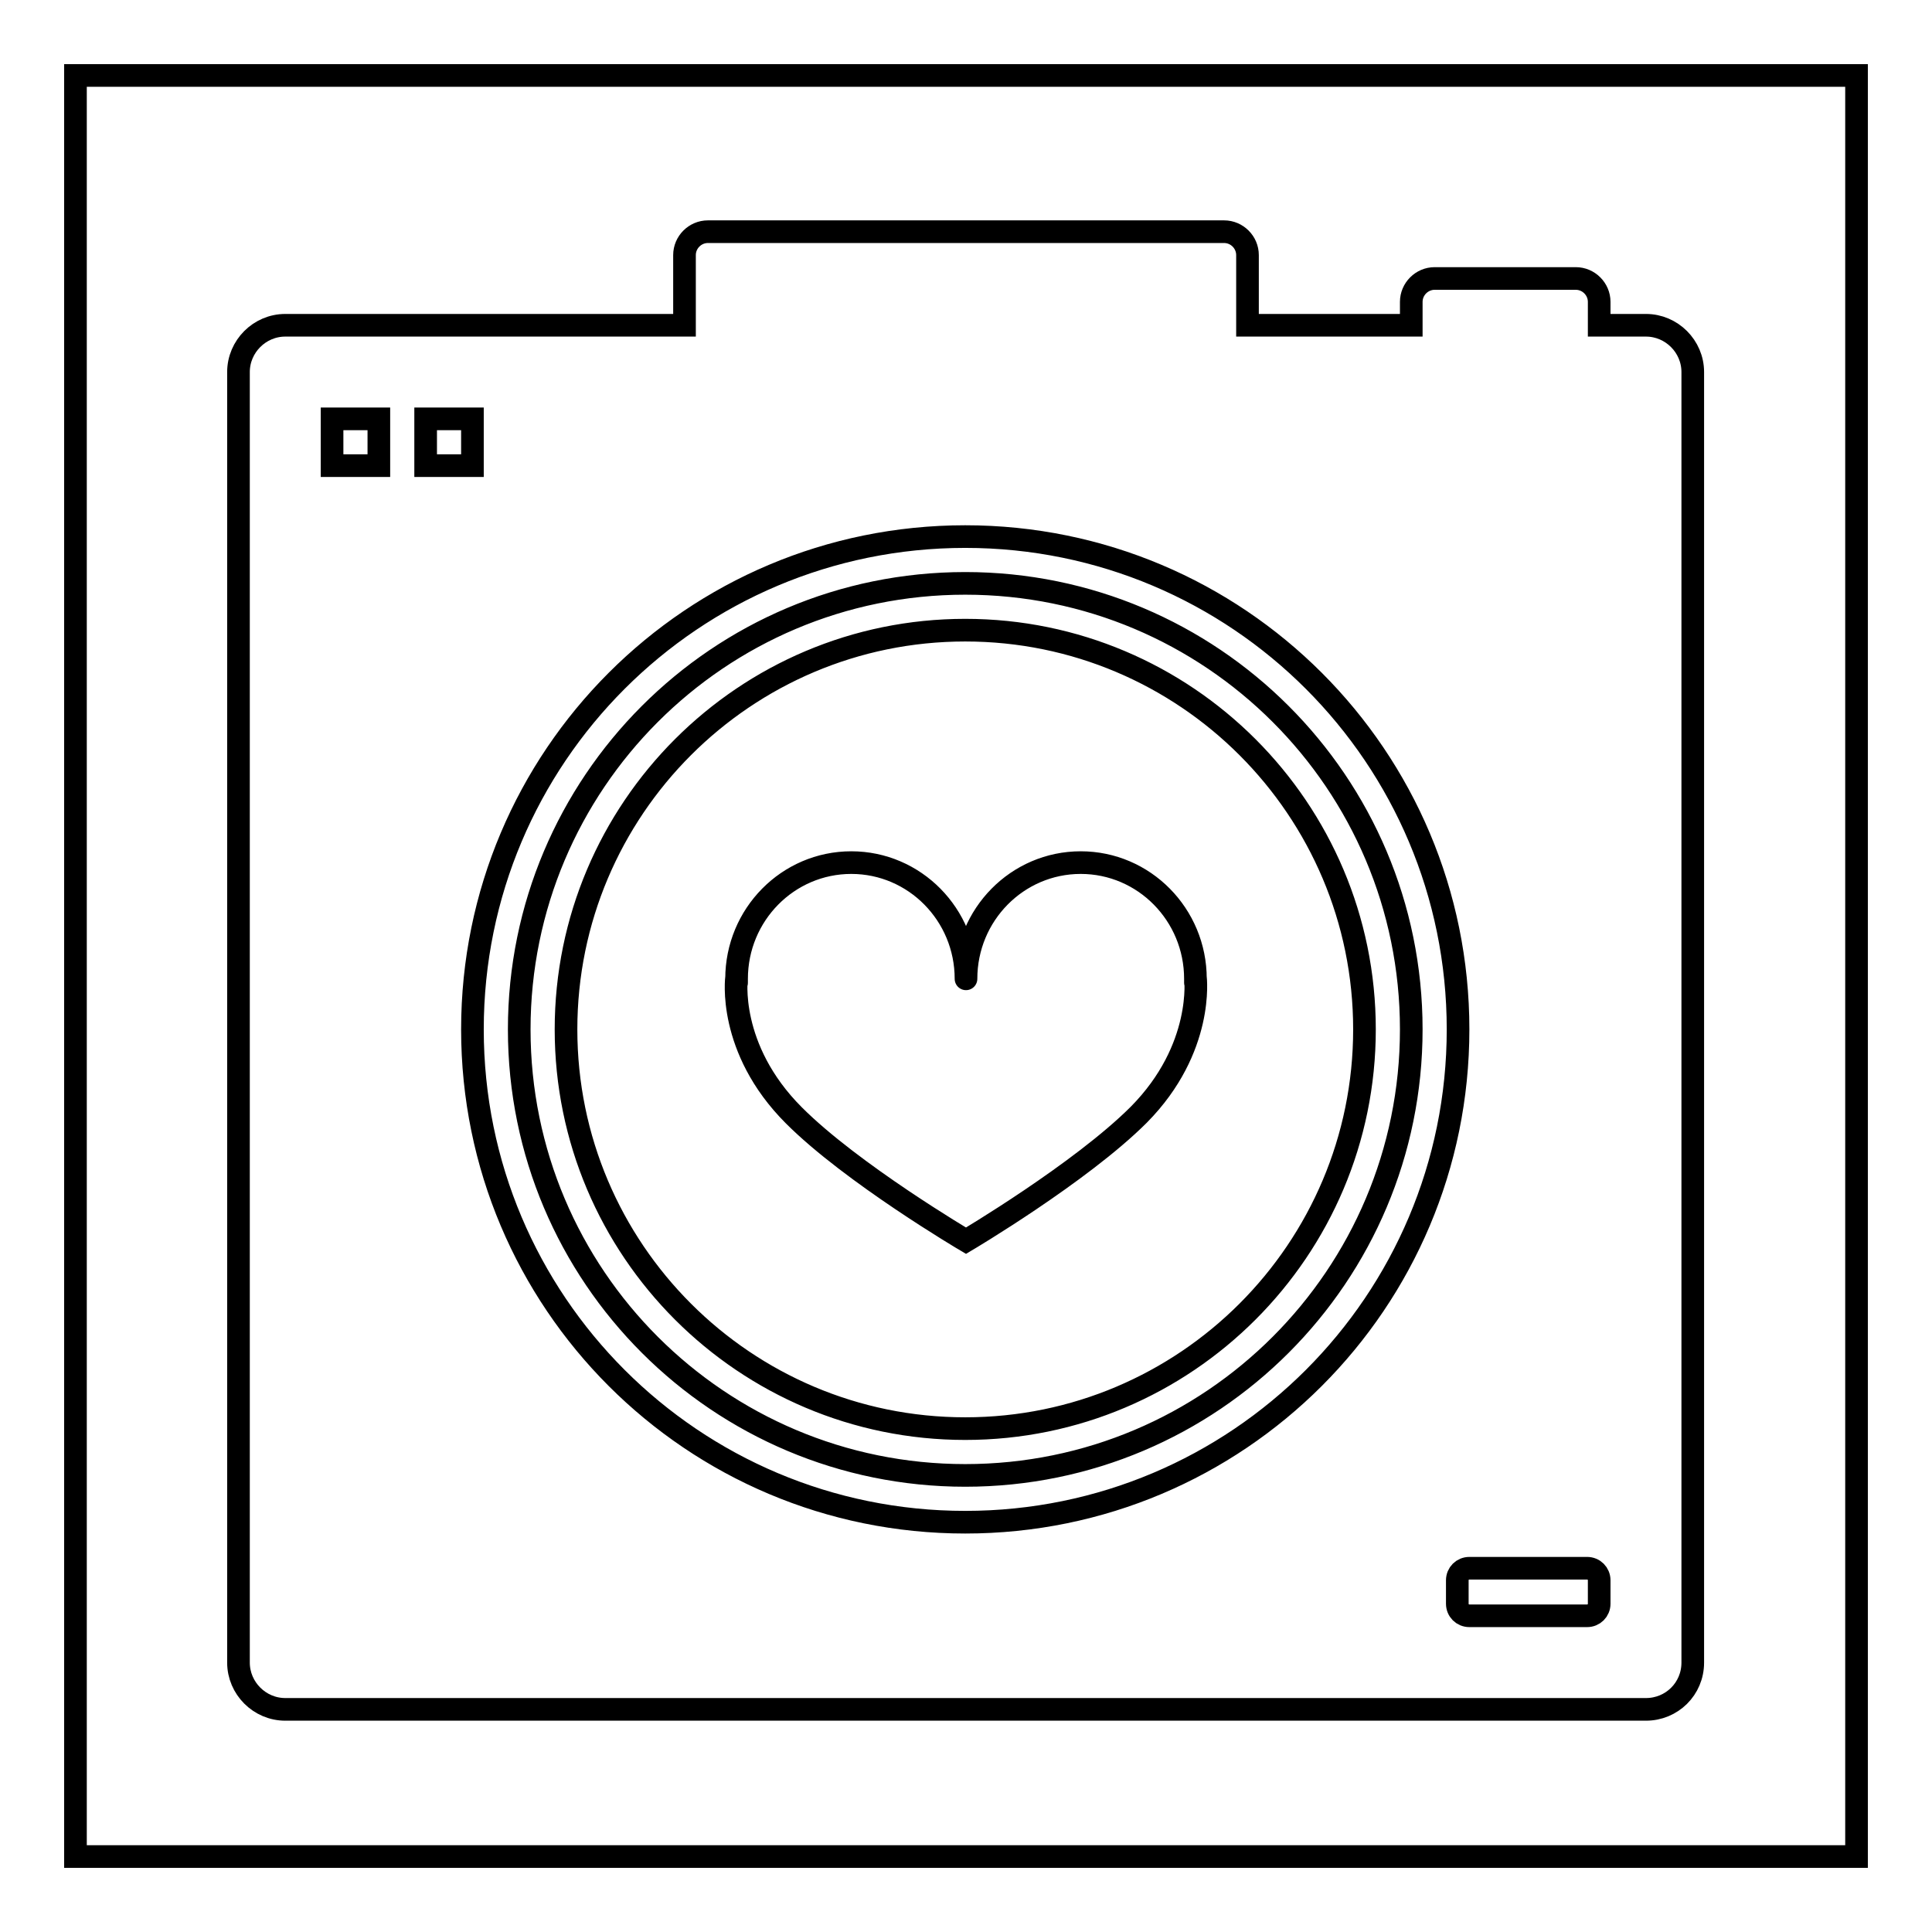
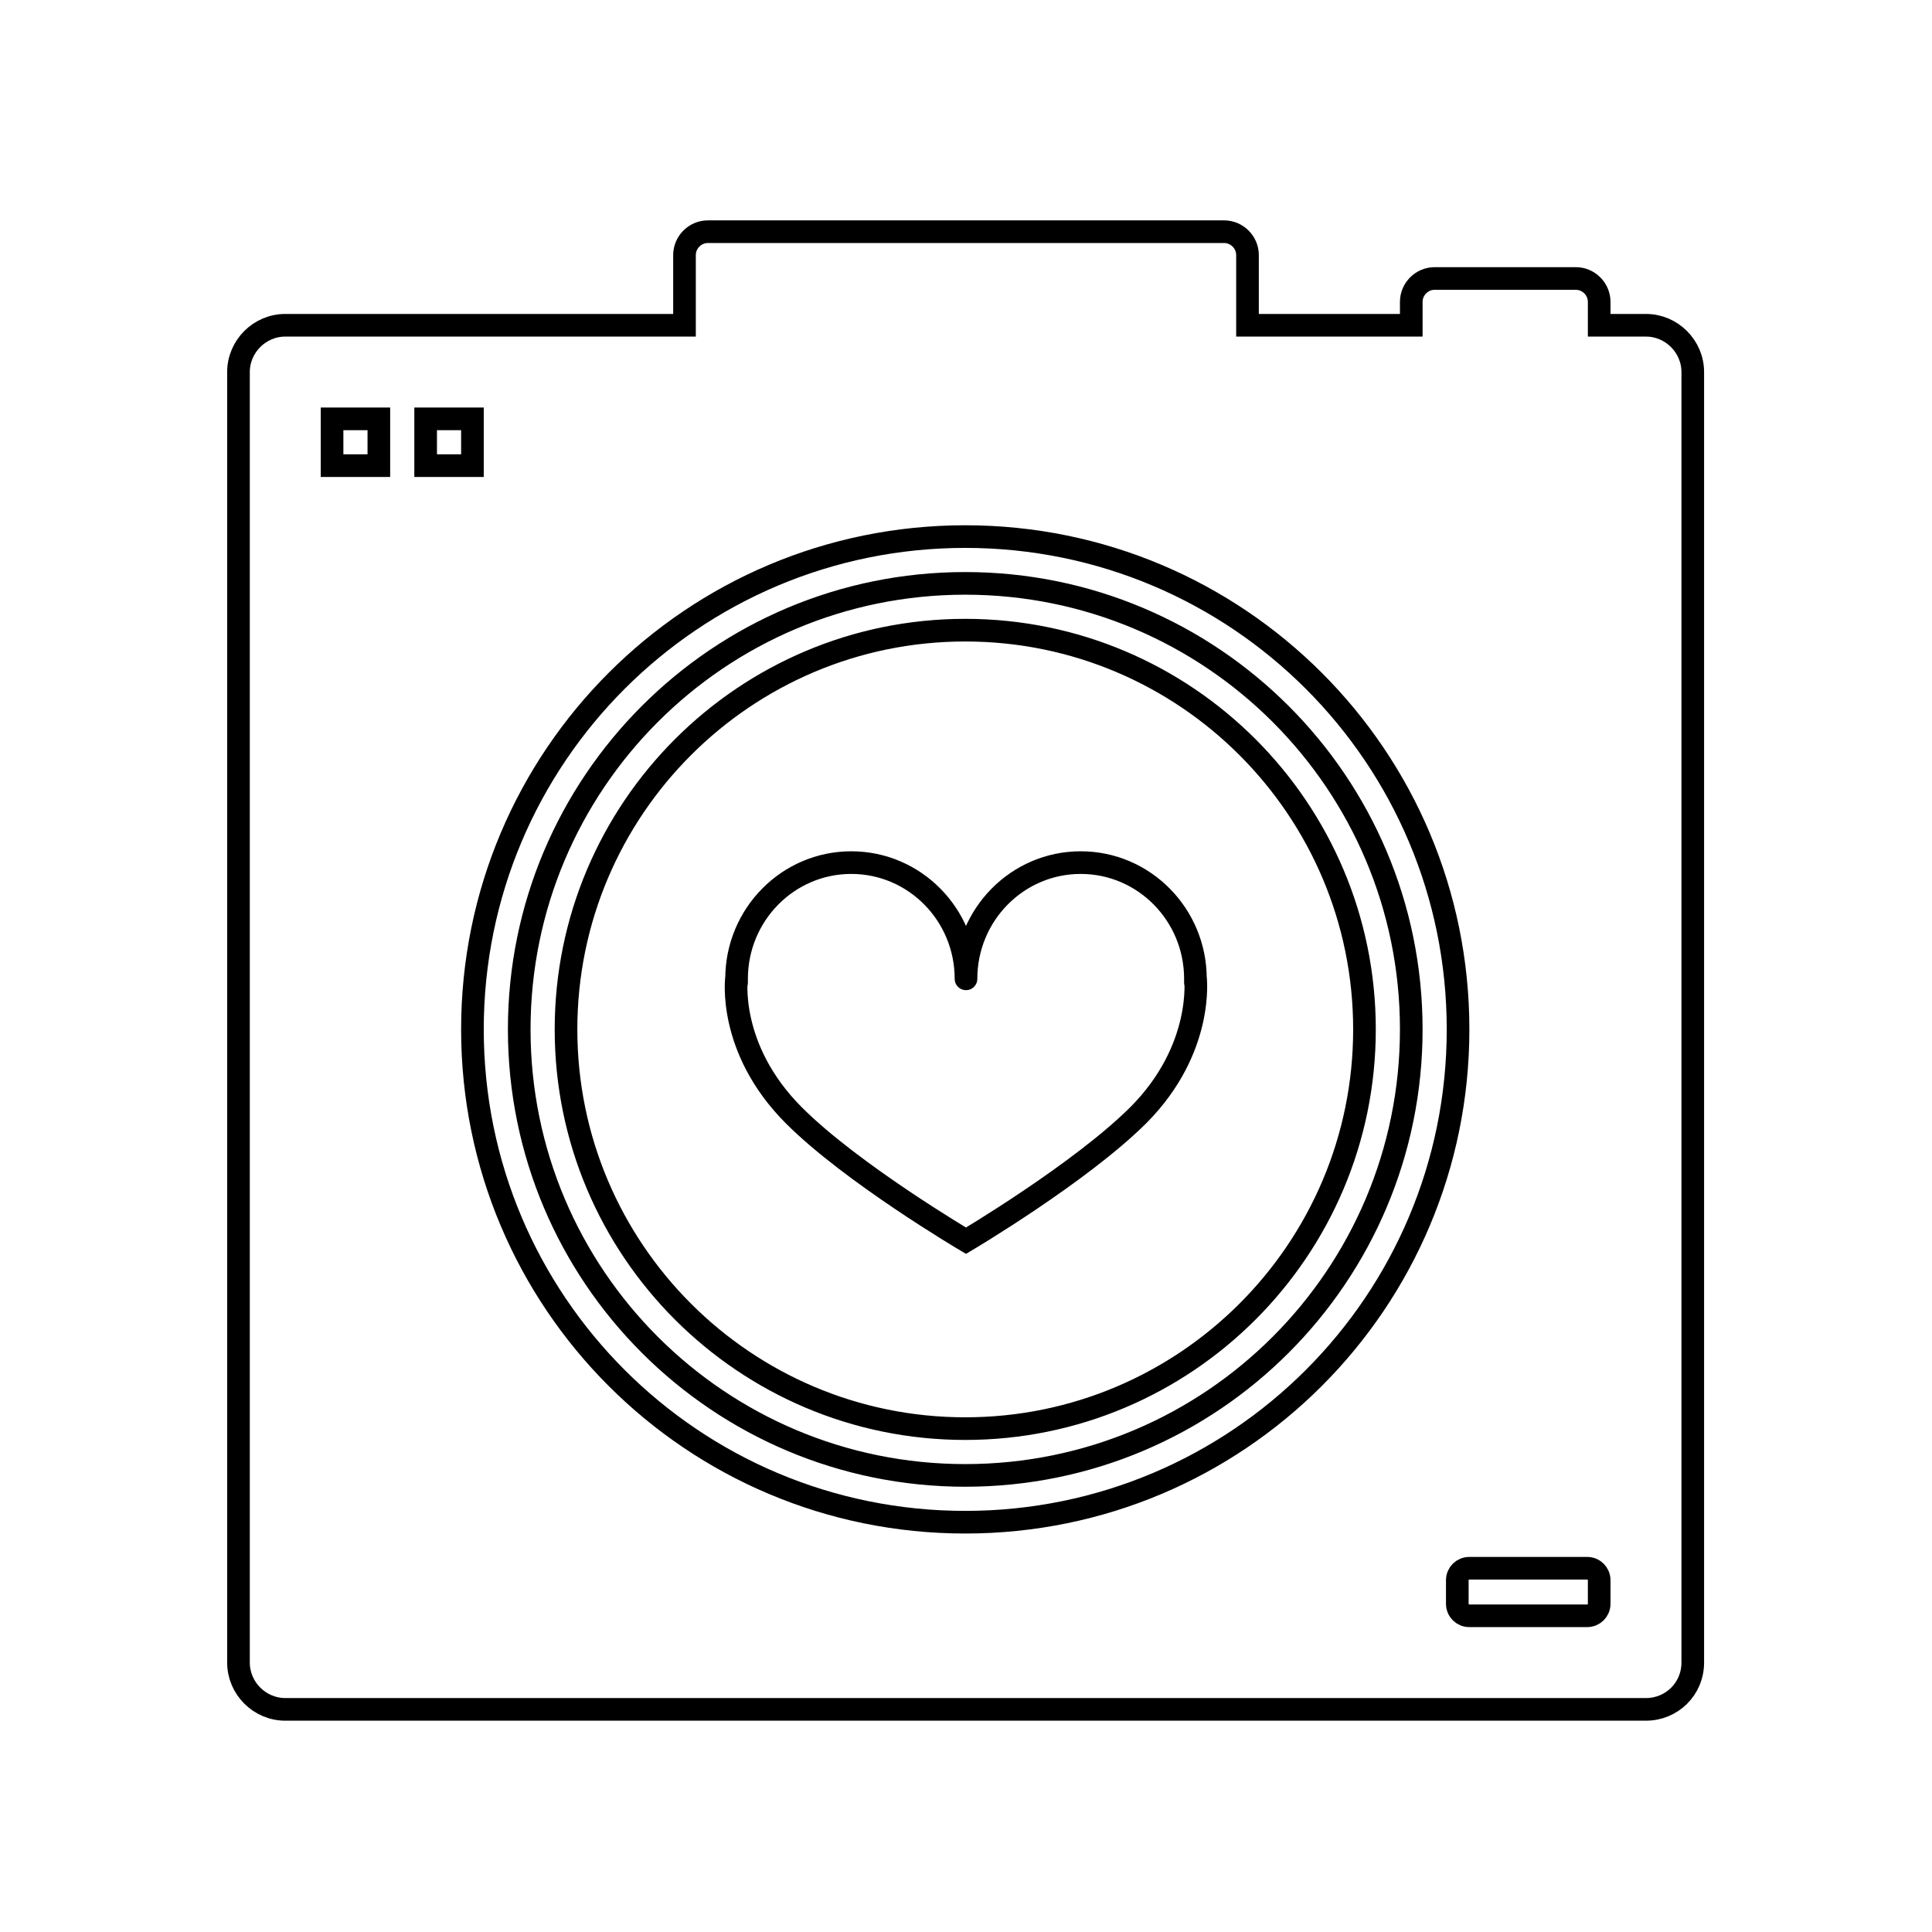
<svg xmlns="http://www.w3.org/2000/svg" version="1.1" x="0px" y="0px" viewBox="0 0 256 256" enable-background="new 0 0 256 256" xml:space="preserve">
  <g>
    <g>
-       <path stroke-width="3" fill-opacity="0" stroke="#000000" d="M10,10h236v236H10V10L10,10z" />
      <path stroke-width="3" fill-opacity="0" stroke="#000000" d="M218.1,226.5H37.8c-3.4,0-6.2-2.8-6.2-6.2v-171c0-3.4,2.8-6.2,6.2-6.2h52.9v-9.3c0-1.7,1.4-3.1,3.1-3.1h68.4c1.7,0,3.1,1.4,3.1,3.1v9.3H187V40c0-1.7,1.4-3.1,3.1-3.1h18.7c1.7,0,3.1,1.4,3.1,3.1v3.1h6.2c3.4,0,6.2,2.8,6.2,6.2v171C224.3,223.8,221.5,226.5,218.1,226.5z M50.2,55.5H44v6.2h6.2V55.5z M62.6,55.5h-6.2v6.2h6.2V55.5z M127.9,71.1c-36.1,0-65.3,29.2-65.3,65.3c0,36.1,29.2,65.3,65.3,65.3c36.1,0,65.3-29.2,65.3-65.3C193.2,100.3,164,71.1,127.9,71.1z M211.9,209.4c0-0.9-0.7-1.6-1.6-1.6h-15.6c-0.9,0-1.6,0.7-1.6,1.6v3.1c0,0.9,0.7,1.6,1.6,1.6h15.6c0.9,0,1.6-0.7,1.6-1.6V209.4z M127.9,195.5c-32.6,0-59.1-26.4-59.1-59.1c0-32.6,26.4-59.1,59.1-59.1c32.6,0,59.1,26.4,59.1,59.1C187,169,160.6,195.5,127.9,195.5z M127.9,83.5c-29.2,0-52.9,23.7-52.9,52.9c0,29.2,23.7,52.9,52.9,52.9c29.2,0,52.9-23.7,52.9-52.9C180.8,107.2,157.1,83.5,127.9,83.5z M150.9,147.7c-7.7,7.7-22.9,16.7-22.9,16.7s-15.1-8.9-22.8-16.6c-8.9-8.9-7.6-18.3-7.6-18.3s0,1.5,0,0.2c0-8.5,6.8-15.4,15.2-15.4c8.4,0,15.2,6.9,15.2,15.4c0,1.3,0,1.3,0,0c0-8.5,6.8-15.4,15.2-15.4c8.4,0,15.2,6.9,15.2,15.4c0,1.3,0-0.2,0-0.2S159.6,138.9,150.9,147.7z" />
    </g>
  </g>
</svg>